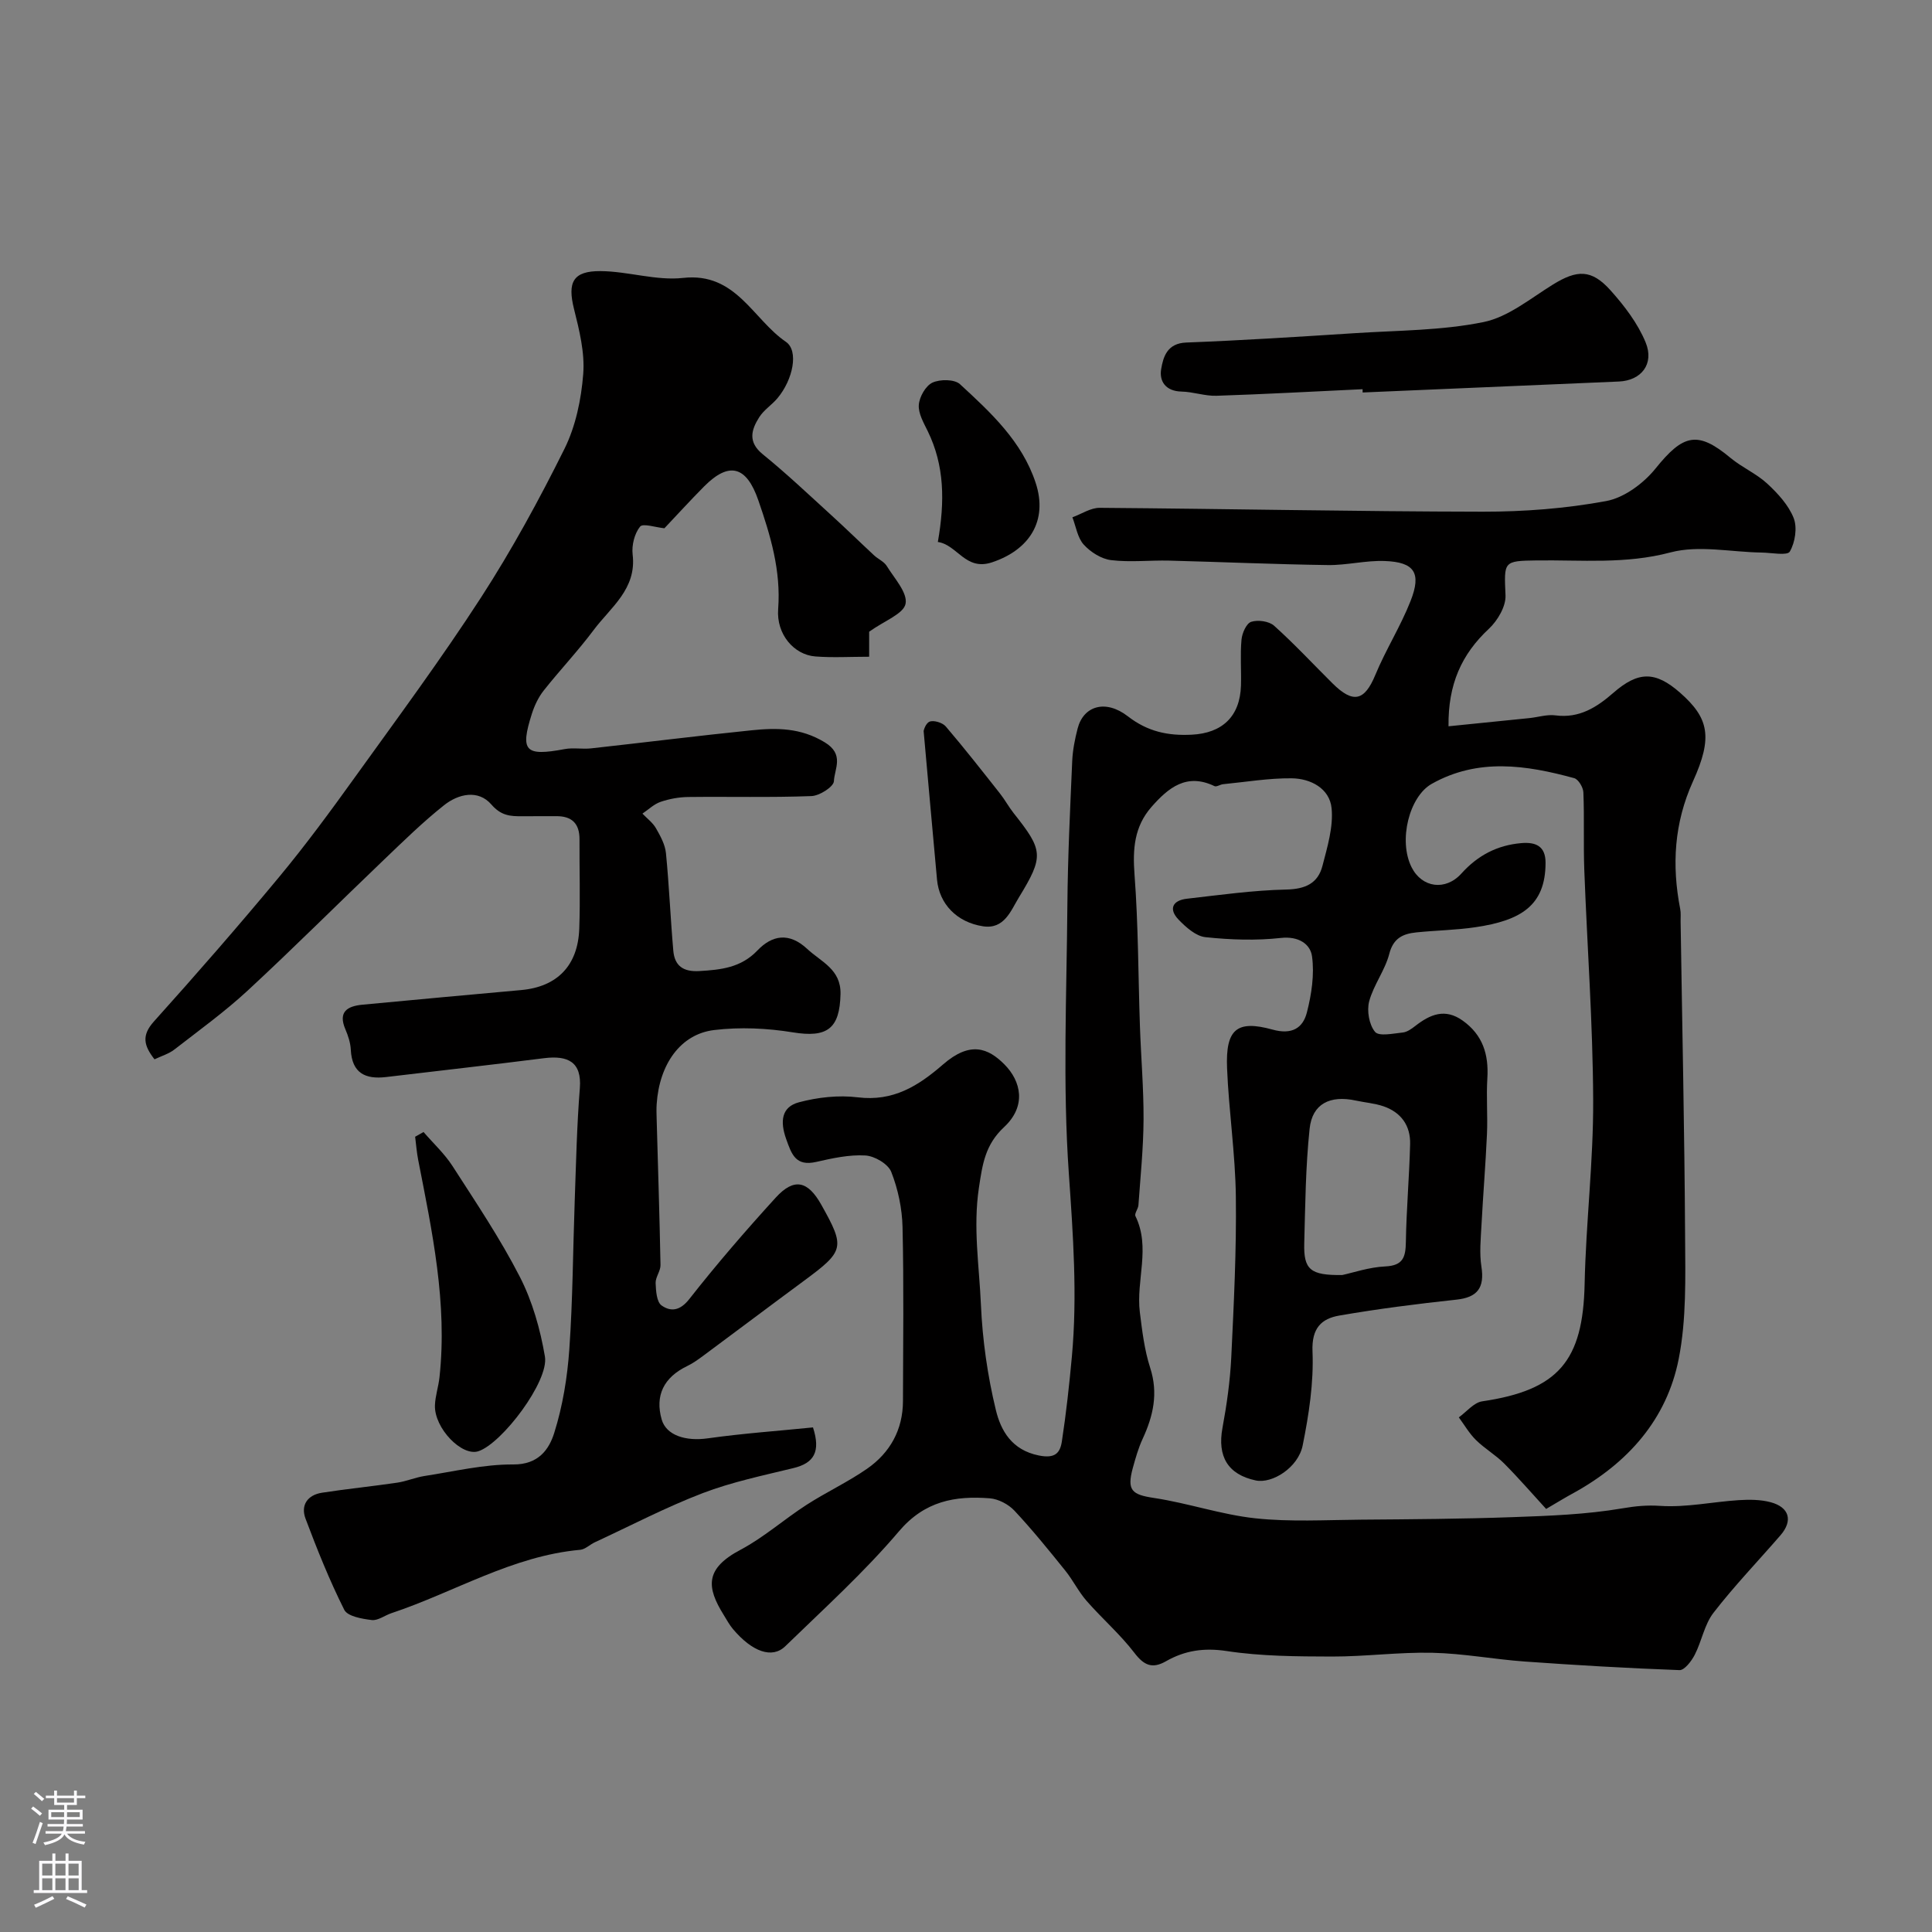
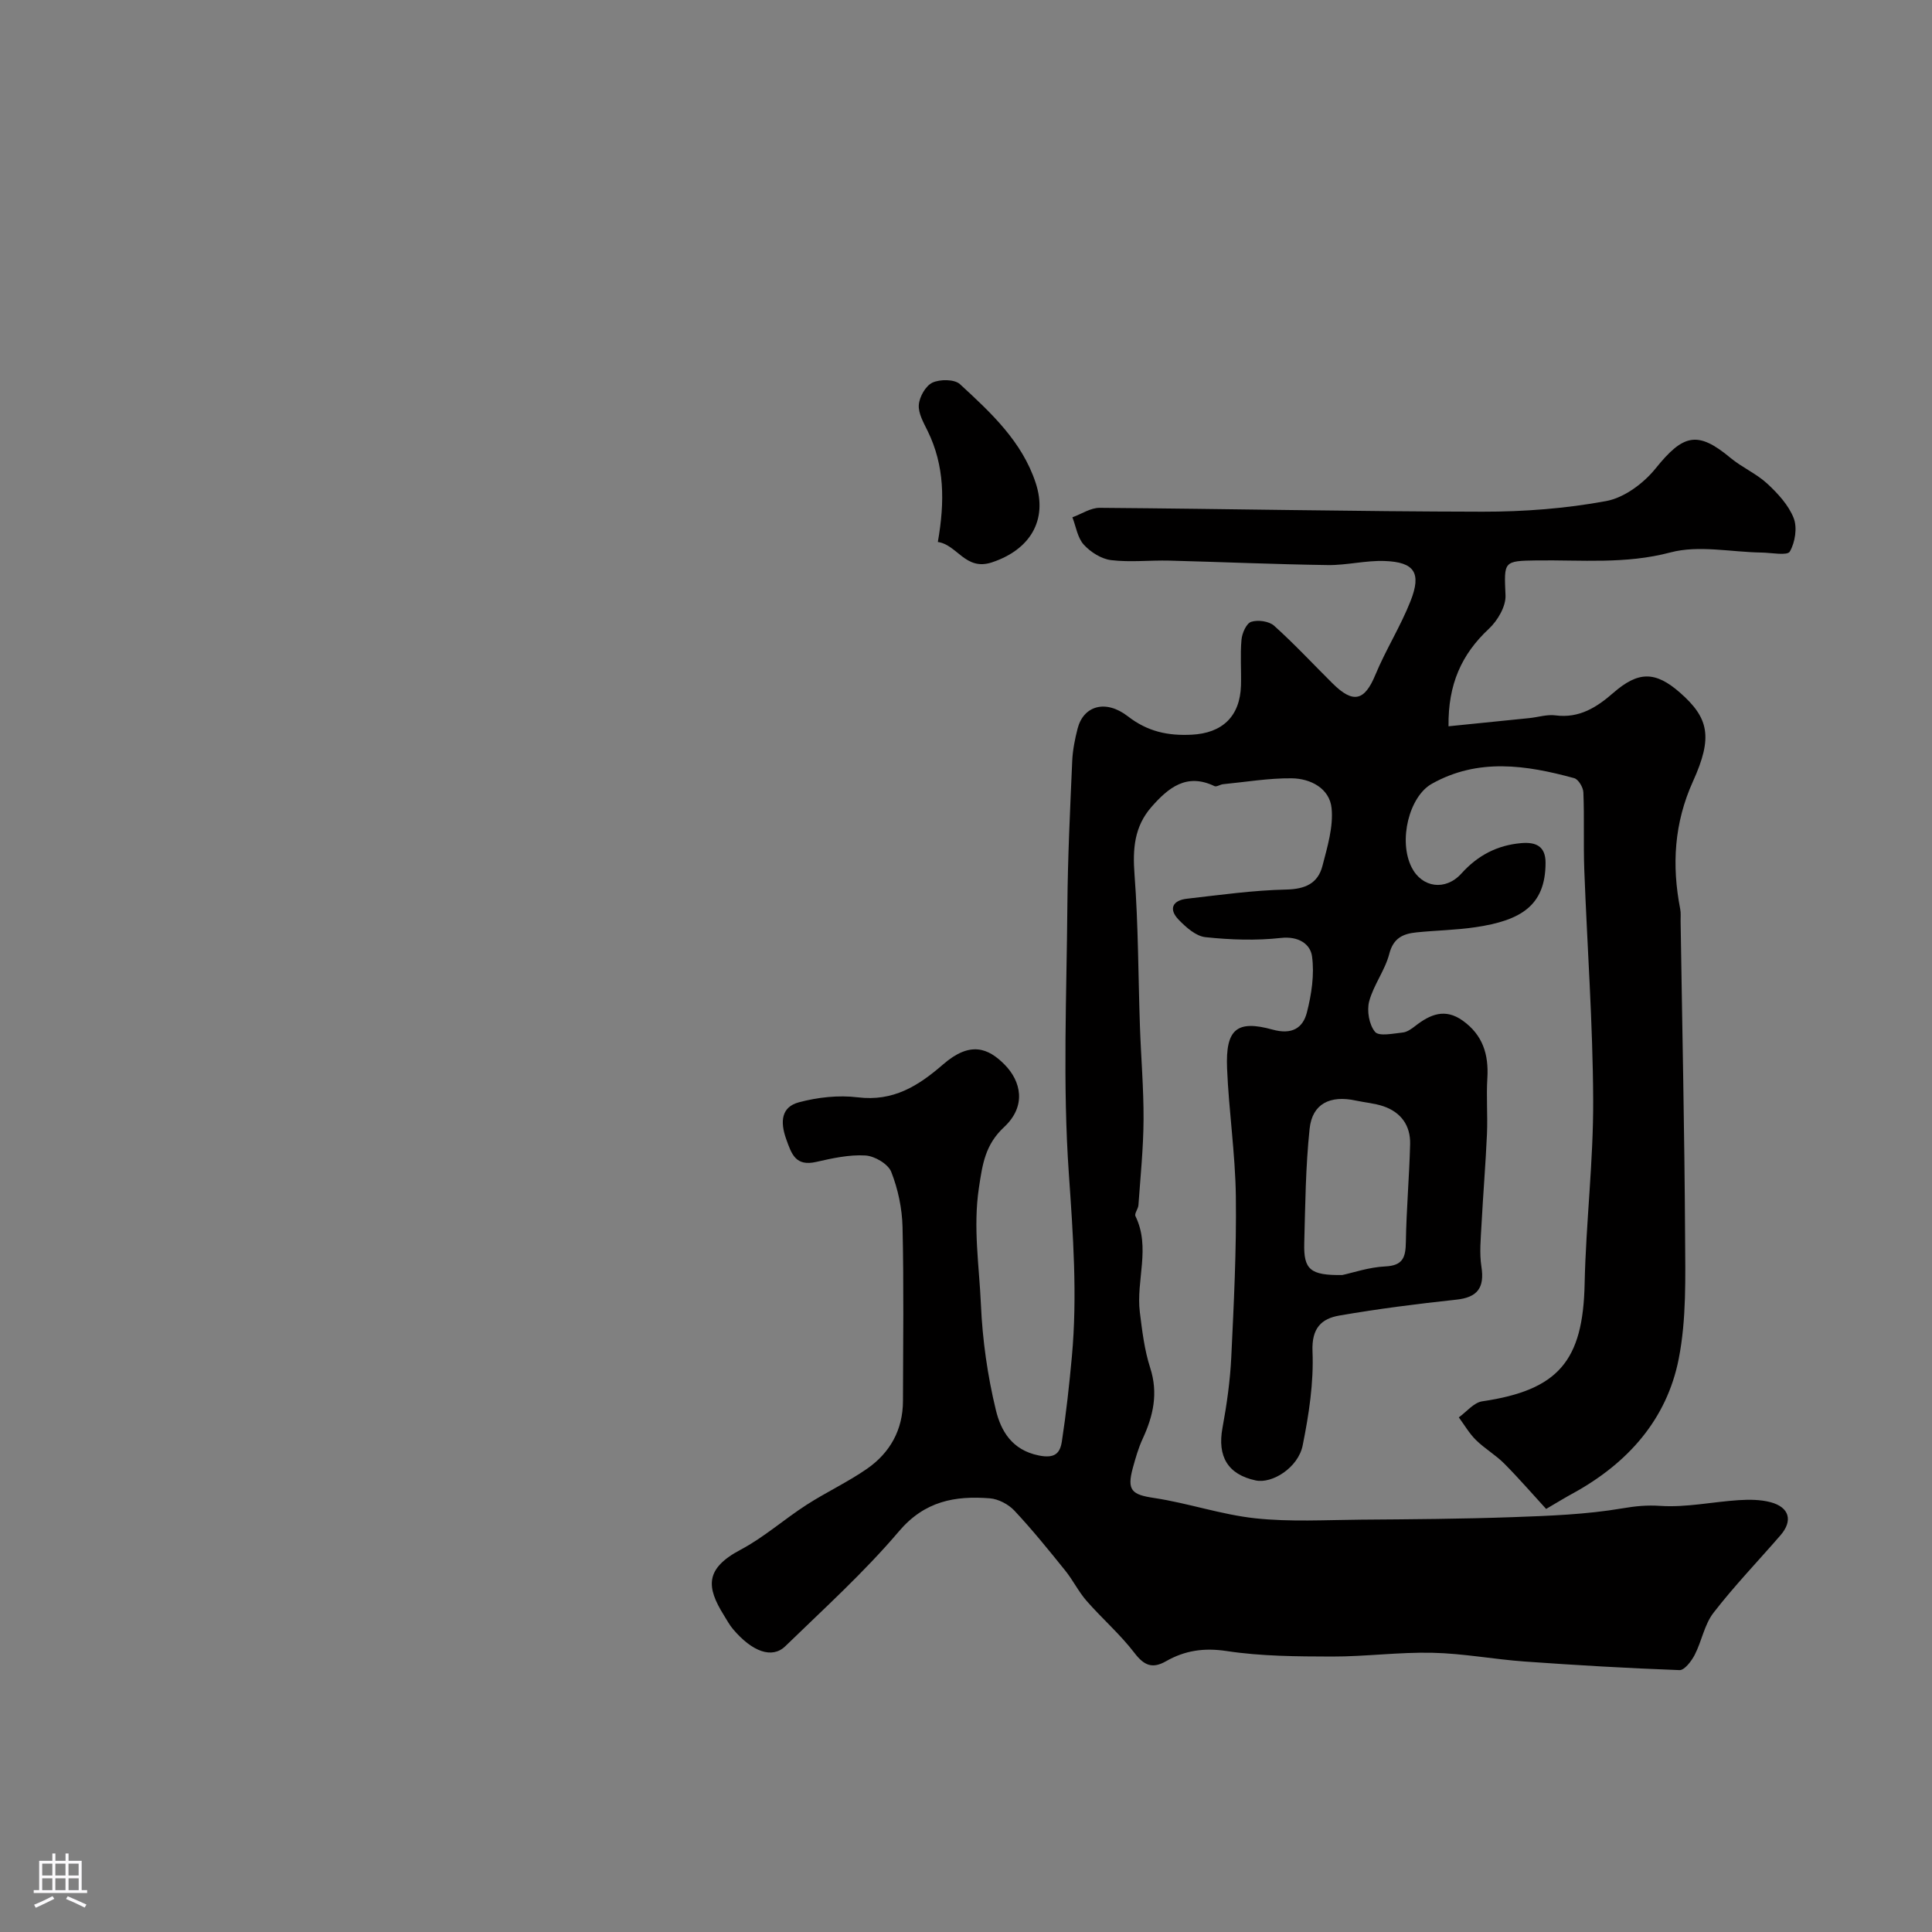
<svg xmlns="http://www.w3.org/2000/svg" enable-background="new 0 0 400 400" viewBox="0 0 400 400">
  <rect x="0" y="0" width="400" height="400" fill="#808080" stroke="none" />
  <g fill="#010000">
    <path d="m320.11 312.41c-2.81-3.06-5.63-6.33-8.67-9.39-1.78-1.79-4.04-3.09-5.85-4.87-1.39-1.36-2.39-3.12-3.56-4.7 1.61-1.15 3.11-3.07 4.85-3.32 15.76-2.32 20.87-8.36 21.2-24.31.27-12.71 1.83-25.4 1.77-38.1-.07-15.87-1.24-31.74-1.84-47.61-.2-5.35.03-10.72-.19-16.06-.04-1.04-1.03-2.7-1.9-2.94-9.93-2.72-19.91-4.22-29.5 1.18-4.64 2.61-6.96 11.72-4.16 17.28 2.14 4.24 7.02 4.93 10.31 1.28 3.38-3.75 7.41-5.86 12.38-6.29 2.98-.26 5.05.59 5.04 4.08-.01 8.93-5.21 11.94-14.45 13.32-4.06.61-8.19.66-12.28 1.08-2.74.28-4.77 1.14-5.62 4.43-.88 3.42-3.26 6.45-4.17 9.86-.51 1.94-.01 4.84 1.22 6.31.83.98 3.76.33 5.73.13.91-.09 1.83-.76 2.59-1.35 3.07-2.39 6.15-3.74 9.83-1.11 4.16 2.97 5.4 7.01 5.1 11.92-.24 3.85.09 7.73-.08 11.58-.28 6.25-.8 12.49-1.13 18.75-.15 2.89-.46 5.85-.02 8.68.69 4.4-.84 6.38-5.19 6.84-8.1.87-16.2 1.9-24.22 3.29-3.72.64-5.76 2.61-5.56 7.42.27 6.47-.75 13.1-2.04 19.49-.93 4.58-6.31 7.95-9.71 7.23-5.79-1.23-7.98-4.98-6.89-10.88.89-4.81 1.58-9.7 1.82-14.58.53-11.09 1.09-22.2.95-33.3-.11-8.88-1.46-17.73-1.82-26.61-.32-8.04 2-10.03 9.43-7.97 3.98 1.1 6.27-.3 7.1-3.56.96-3.75 1.58-7.84 1.06-11.61-.35-2.57-2.81-4.21-6.43-3.81-5.15.57-10.46.39-15.64-.16-1.97-.21-4.02-2.04-5.54-3.61-2.16-2.23-1.24-4.02 1.72-4.35 6.84-.78 13.7-1.75 20.57-1.9 3.93-.09 6.54-1.27 7.48-4.9 1.01-3.91 2.28-8.06 1.89-11.95-.41-4.07-4.32-6.14-8.26-6.18-4.73-.05-9.47.76-14.2 1.22-.61.06-1.35.6-1.78.4-5.78-2.78-9.56.33-13.06 4.32-3.56 4.07-3.9 8.71-3.5 13.99.79 10.43.76 20.91 1.12 31.38.22 6.44.78 12.88.75 19.31-.03 5.92-.64 11.84-1.06 17.75-.05.78-.87 1.74-.62 2.27 3.19 6.52.1 13.29.91 19.88.48 3.87.95 7.83 2.14 11.52 1.71 5.28.64 9.97-1.56 14.72-.88 1.9-1.46 3.95-2.02 5.98-1.29 4.71-.21 5.57 4.39 6.26 7.04 1.06 13.91 3.45 20.96 4.21 7.2.77 14.54.34 21.81.28 10.48-.08 20.97-.15 31.44-.52 7.6-.27 15.26-.55 22.73-1.82 2.76-.47 5.08-.7 7.9-.51 5.34.35 10.78-.84 16.19-1.19 2.2-.14 4.53-.13 6.63.43 3.89 1.05 4.63 3.83 2.04 6.83-4.63 5.35-9.56 10.47-13.88 16.06-1.89 2.44-2.43 5.88-3.89 8.71-.67 1.3-2.12 3.2-3.15 3.16-10.7-.39-21.39-1.02-32.07-1.78-6.36-.46-12.69-1.67-19.06-1.81-6.92-.16-13.87.79-20.8.78-7.28-.02-14.65-.05-21.82-1.14-4.7-.71-8.65-.12-12.56 2.11-2.84 1.62-4.55.88-6.55-1.74-2.95-3.85-6.68-7.08-9.89-10.75-1.68-1.92-2.83-4.31-4.44-6.3-3.4-4.22-6.81-8.44-10.51-12.39-1.24-1.32-3.32-2.41-5.09-2.55-7.21-.56-13.49.56-18.81 6.83-7.2 8.48-15.53 16.02-23.54 23.8-2.72 2.64-6.85 1.15-10.82-3.55-.73-.86-1.28-1.89-1.88-2.86-3.67-5.86-3.93-9.67 3.46-13.58 4.83-2.56 9.02-6.31 13.65-9.29 4.08-2.63 8.53-4.7 12.51-7.46 4.78-3.32 7.44-8.08 7.45-14.05.03-12 .19-24-.09-36-.09-3.85-.93-7.85-2.34-11.43-.65-1.64-3.44-3.28-5.35-3.39-3.36-.2-6.83.57-10.17 1.33-4.27.97-5.1-1.55-6.25-4.79-1.26-3.57-.98-6.58 2.65-7.55 3.9-1.04 8.21-1.52 12.19-1.03 7.33.9 12.5-2.33 17.66-6.81 5.61-4.88 9.34-3.41 12.74.03 3.38 3.42 4.61 8.55-.11 12.95-3.91 3.64-4.47 7.65-5.21 12.58-1.23 8.2.07 16.17.42 24.19.32 7.31 1.37 14.69 3.09 21.79 1.03 4.26 3.28 8.29 8.89 9.42 3.4.69 4.41-.53 4.78-2.92.89-5.82 1.53-11.68 2.07-17.55 1.16-12.66.25-25.22-.63-37.92-1.29-18.44-.45-37.04-.3-55.57.08-9.94.57-19.87 1-29.8.1-2.26.55-4.55 1.12-6.75 1.21-4.7 5.79-6.1 10.41-2.52 4.09 3.17 8.29 4.05 13.23 3.8 6.28-.32 9.99-3.75 10.18-10.19.09-3.16-.18-6.35.11-9.49.12-1.34 1.01-3.37 2.01-3.69 1.39-.45 3.69-.13 4.74.81 4.21 3.78 8.07 7.94 12.09 11.93 4.3 4.27 6.64 3.63 8.87-1.75 2.16-5.22 5.24-10.07 7.3-15.32 2.29-5.81.79-8.04-5.36-8.26-3.92-.15-7.87.9-11.8.84-10.94-.15-21.87-.64-32.8-.92-4.01-.1-8.08.38-12.04-.1-2.02-.24-4.26-1.66-5.67-3.21-1.29-1.42-1.61-3.74-2.35-5.66 1.89-.68 3.78-1.98 5.66-1.96 26.43.2 52.87.76 79.3.8 8.53.01 17.17-.65 25.55-2.2 3.74-.69 7.75-3.67 10.23-6.75 5.74-7.13 8.72-7.85 15.52-2.18 2.37 1.97 5.35 3.24 7.6 5.32 2.19 2.03 4.41 4.44 5.47 7.13.78 1.99.3 5.04-.8 6.94-.52.89-3.8.23-5.84.2-6.31-.09-12.99-1.58-18.86-.03-9.3 2.47-18.45 1.54-27.68 1.66-6.97.09-6.78.2-6.48 7.23.1 2.29-1.64 5.24-3.44 6.92-5.66 5.28-8.47 11.5-8.36 20.19 5.82-.59 11.3-1.14 16.78-1.7 1.79-.19 3.63-.79 5.36-.56 4.93.65 8.57-1.68 11.98-4.66 5.15-4.49 8.68-4.54 13.8-.05 5.98 5.25 6.85 9.21 2.69 18.38-3.9 8.62-4.41 17.35-2.64 26.43.16.81.07 1.66.08 2.49.33 21.77.81 43.53.93 65.3.05 8.46.3 17.12-1.32 25.34-2.47 12.54-10.53 21.55-21.7 27.73-1.66.89-3.31 1.91-5.75 3.34zm-42.21-48.43c2.21-.47 5.53-1.62 8.89-1.78 3.73-.17 4.23-1.94 4.28-5.08.11-6.75.71-13.49.88-20.24.1-3.83-1.87-6.59-5.53-7.84-1.82-.62-3.81-.77-5.71-1.18-5.34-1.16-9.03.66-9.57 5.85-.83 7.86-.9 15.8-1.11 23.71-.14 5.43 1.24 6.65 7.87 6.56z" />
-     <path d="m168.32 295.53c1.64 5.06.19 7.39-4.04 8.42-6.32 1.54-12.75 2.88-18.8 5.19-7.62 2.92-14.9 6.73-22.32 10.17-1.04.48-1.99 1.46-3.03 1.56-14.08 1.27-26.06 8.78-39.09 13.12-1.38.46-2.8 1.58-4.08 1.42-2.01-.24-5-.76-5.68-2.11-3.06-6.1-5.61-12.47-8.02-18.87-1.06-2.81.42-4.92 3.42-5.38 5.17-.8 10.39-1.32 15.56-2.08 1.91-.28 3.73-1.08 5.64-1.38 6.12-.94 12.26-2.43 18.39-2.39 5.18.04 7.4-3.08 8.48-6.54 1.75-5.55 2.71-11.46 3.12-17.28.72-10.24.75-20.53 1.12-30.79.28-7.77.44-15.55 1.06-23.29.43-5.43-2.45-6.84-7.44-6.21-10.88 1.38-21.78 2.6-32.67 3.9-4.3.51-7.07-.81-7.31-5.65-.07-1.43-.55-2.9-1.12-4.23-1.59-3.7.5-4.81 3.54-5.1 10.95-1.05 21.92-2.03 32.88-3.03 7.43-.68 11.73-5.06 12-12.7.22-6.16.02-12.33.05-18.49.02-3.31-1.61-4.86-4.88-4.81-2.33.03-4.67-.02-7 .01-2.44.03-4.35-.1-6.35-2.41-2.74-3.17-6.84-2.23-9.81.13-4.39 3.48-8.42 7.44-12.48 11.32-9.41 8.99-18.61 18.2-28.16 27.04-4.77 4.41-10.08 8.25-15.22 12.24-1.11.86-2.57 1.29-4.09 2.01-2.21-2.83-2.74-4.93-.11-7.85 8.8-9.79 17.46-19.72 25.87-29.85 5.52-6.65 10.66-13.64 15.71-20.67 8.86-12.32 17.9-24.53 26.14-37.26 6.38-9.86 12.04-20.25 17.27-30.77 2.32-4.68 3.47-10.23 3.88-15.48.35-4.43-.81-9.08-1.91-13.48-1.37-5.49-.25-7.87 5.49-7.83 5.72.04 11.53 2.03 17.11 1.41 10.95-1.22 14.42 8.56 21.27 13.23 2.71 1.85 1.47 7.84-1.73 11.66-1.17 1.4-2.84 2.44-3.79 3.95-1.64 2.6-2.41 5.13.74 7.68 4.91 3.98 9.51 8.35 14.19 12.61 2.99 2.72 5.89 5.56 8.85 8.31.84.78 2.05 1.28 2.62 2.2 1.57 2.55 4.33 5.52 3.9 7.81-.39 2.09-4.35 3.51-7.54 5.8v5.18c-3.91 0-7.55.22-11.15-.06-4.4-.34-8.09-4.57-7.69-9.82.6-7.97-1.59-15.22-4.11-22.52-2.45-7.09-6.04-8.07-11.21-2.87-2.9 2.92-5.67 5.97-8.23 8.67-1.8-.17-4.44-1.08-5.04-.34-1.16 1.44-1.76 3.87-1.54 5.76.87 7.16-4.54 10.93-8.07 15.65-3.24 4.34-6.99 8.29-10.35 12.54-1.09 1.38-1.9 3.1-2.44 4.79-2.48 7.78-1.4 8.85 6.8 7.32 1.77-.33 3.67.05 5.48-.15 11.07-1.22 22.12-2.61 33.2-3.74 5.2-.53 10.14-.55 15.14 2.48 4.14 2.5 2.03 5.47 1.91 8.06-.05 1.15-2.97 3.02-4.65 3.08-8.49.32-16.99.09-25.49.19-1.92.02-3.91.38-5.73 1-1.38.47-2.52 1.6-3.77 2.44.95 1 2.14 1.87 2.8 3.03.92 1.6 1.9 3.39 2.07 5.17.66 6.71.93 13.46 1.52 20.18.27 3.12 2.04 4.41 5.37 4.22 4.5-.27 8.63-.68 12.06-4.28 3.02-3.16 6.54-3.8 10.28-.32 2.93 2.73 7.02 4.22 6.91 9.36-.16 7.2-2.77 9.08-9.85 7.93-5.34-.87-10.96-1.13-16.32-.48-6.98.84-11.34 7.1-11.89 15.3-.07 1-.04 2-.01 3 .28 10.12.61 20.24.8 30.36.02 1.23-1.05 2.5-1.01 3.72.06 1.61.21 3.92 1.23 4.64 1.87 1.32 3.79 1.16 5.73-1.31 5.68-7.24 11.71-14.22 17.91-21.02 3.8-4.16 6.65-3.5 9.45 1.51 4.95 8.84 4.77 9.53-3.64 15.74-6.97 5.14-13.88 10.35-20.84 15.51-1.05.77-2.12 1.55-3.29 2.11-4.88 2.35-6.72 6.13-5.29 11.09.94 3.26 4.97 4.54 9.56 3.88 7.32-1.03 14.67-1.54 21.76-2.26z" />
-     <path d="m282.11 80.58c-10.08.47-20.15 1.03-30.24 1.36-2.4.08-4.82-.82-7.25-.87-3.26-.07-4.65-2.11-4.21-4.67.43-2.55 1.26-5.32 5.16-5.48 11.7-.45 23.39-1.2 35.08-1.95 8.86-.57 17.87-.53 26.5-2.29 5.11-1.04 9.72-4.9 14.37-7.77 4.99-3.08 7.97-3.2 11.91 1.19 2.88 3.21 5.66 6.85 7.28 10.79 1.84 4.48-.92 7.9-5.53 8.1-17.68.77-35.37 1.51-53.06 2.27.01-.23 0-.46-.01-.68z" />
-     <path d="m87.69 234.37c2.02 2.35 4.35 4.49 6.01 7.07 4.84 7.52 9.86 14.98 13.93 22.92 2.6 5.07 4.23 10.85 5.19 16.5.87 5.09-8.86 17.97-13.77 19.6-3.44 1.14-9.17-4.8-9-9.52.07-1.93.73-3.84.94-5.78 1.67-15.33-1.51-30.18-4.42-45.07-.3-1.56-.42-3.16-.62-4.74.57-.32 1.15-.65 1.74-.98z" />
-     <path d="m191.23 151.37c-.04.08.31-1.55 1.21-1.95.84-.37 2.69.19 3.36.97 3.87 4.53 7.55 9.23 11.25 13.92 1.01 1.28 1.79 2.74 2.8 4.02 6.12 7.72 6.35 8.89 1.09 17.49-1.66 2.71-3 6.63-7.41 5.96-5.45-.83-9.07-4.65-9.53-9.66-.9-9.79-1.77-19.59-2.77-30.75z" />
+     <path d="m282.11 80.58z" />
    <path d="m194.17 112.21c1.48-8.46 1.37-15.83-2.08-22.92-.85-1.74-1.99-3.69-1.86-5.46.12-1.66 1.41-3.95 2.82-4.61 1.57-.73 4.57-.72 5.7.32 6.39 5.88 12.86 11.86 15.68 20.45 2.56 7.8-1.26 13.85-9.06 16.44-5.5 1.82-7.16-3.64-11.2-4.22z" />
  </g>
-   <path d="m6.44 374.46.42-.45c.65.47 1.27.95 1.85 1.44l-.45.49c-.65-.56-1.25-1.06-1.82-1.48m.93 7.33-.63-.26c.55-1.36 1.05-2.8 1.52-4.33.19.1.38.19.59.27-.46 1.29-.95 2.73-1.48 4.32m-.38-10.38.44-.42c.43.34 1.01.82 1.74 1.44l-.49.49c-.53-.51-1.09-1.01-1.69-1.51m2.5.35h1.72v-1.04h.59v1.04h3.52v-1.04h.59v1.04h1.75v.53h-1.75v1.42h-2.03v.97h3.22v2.03h-3.24c0 .35-.01.66-.03.93h3.32v.53h-3.37c-.03.27-.08.58-.15.94h3.96v.53h-3.71c.67.92 1.93 1.48 3.79 1.68-.13.24-.23.44-.29.59-2.13-.38-3.48-1.08-4.04-2.12-.43.97-1.77 1.72-4.03 2.23-.09-.19-.2-.37-.33-.55 2.1-.42 3.37-1.03 3.81-1.83h-3.36v-.53h3.58c.08-.29.13-.61.16-.94h-3.33v-.53h3.39c.02-.27.04-.58.04-.93h-3.23v-2.03h3.25v-.97h-2.07v-1.42h-1.73zm1.12 3.44v1h2.65c.01-.3.02-.44.01-.4v-.25-.35zm1.19-2h3.52v-.91h-3.52zm4.71 2h-2.63v.59c0 .15-.01.28-.01.4h2.64z" fill="#fbfafc" />
  <path d="m13.56 383.74h.63v1.52h2.72v6.07h1.13v.6h-11.06v-.6h1.13v-6.07h2.73v-1.52h.63v1.52h2.1v-1.52zm-2.69 8.83.38.56c-1.24.63-2.53 1.25-3.85 1.85-.1-.21-.21-.42-.34-.63 1.36-.55 2.63-1.15 3.81-1.78m-2.13-4.27h2.1v-2.45h-2.1zm0 3.04h2.1v-2.46h-2.1zm2.72-3.04h2.1v-2.45h-2.1zm0 3.04h2.1v-2.46h-2.1zm6.07 3.6c-1.41-.71-2.7-1.3-3.86-1.78l.35-.56c1.45.62 2.75 1.19 3.88 1.72zm-1.25-9.09h-2.1v2.45h2.1zm-2.09 5.49h2.1v-2.45h-2.1z" fill="#fbfafc" />
</svg>